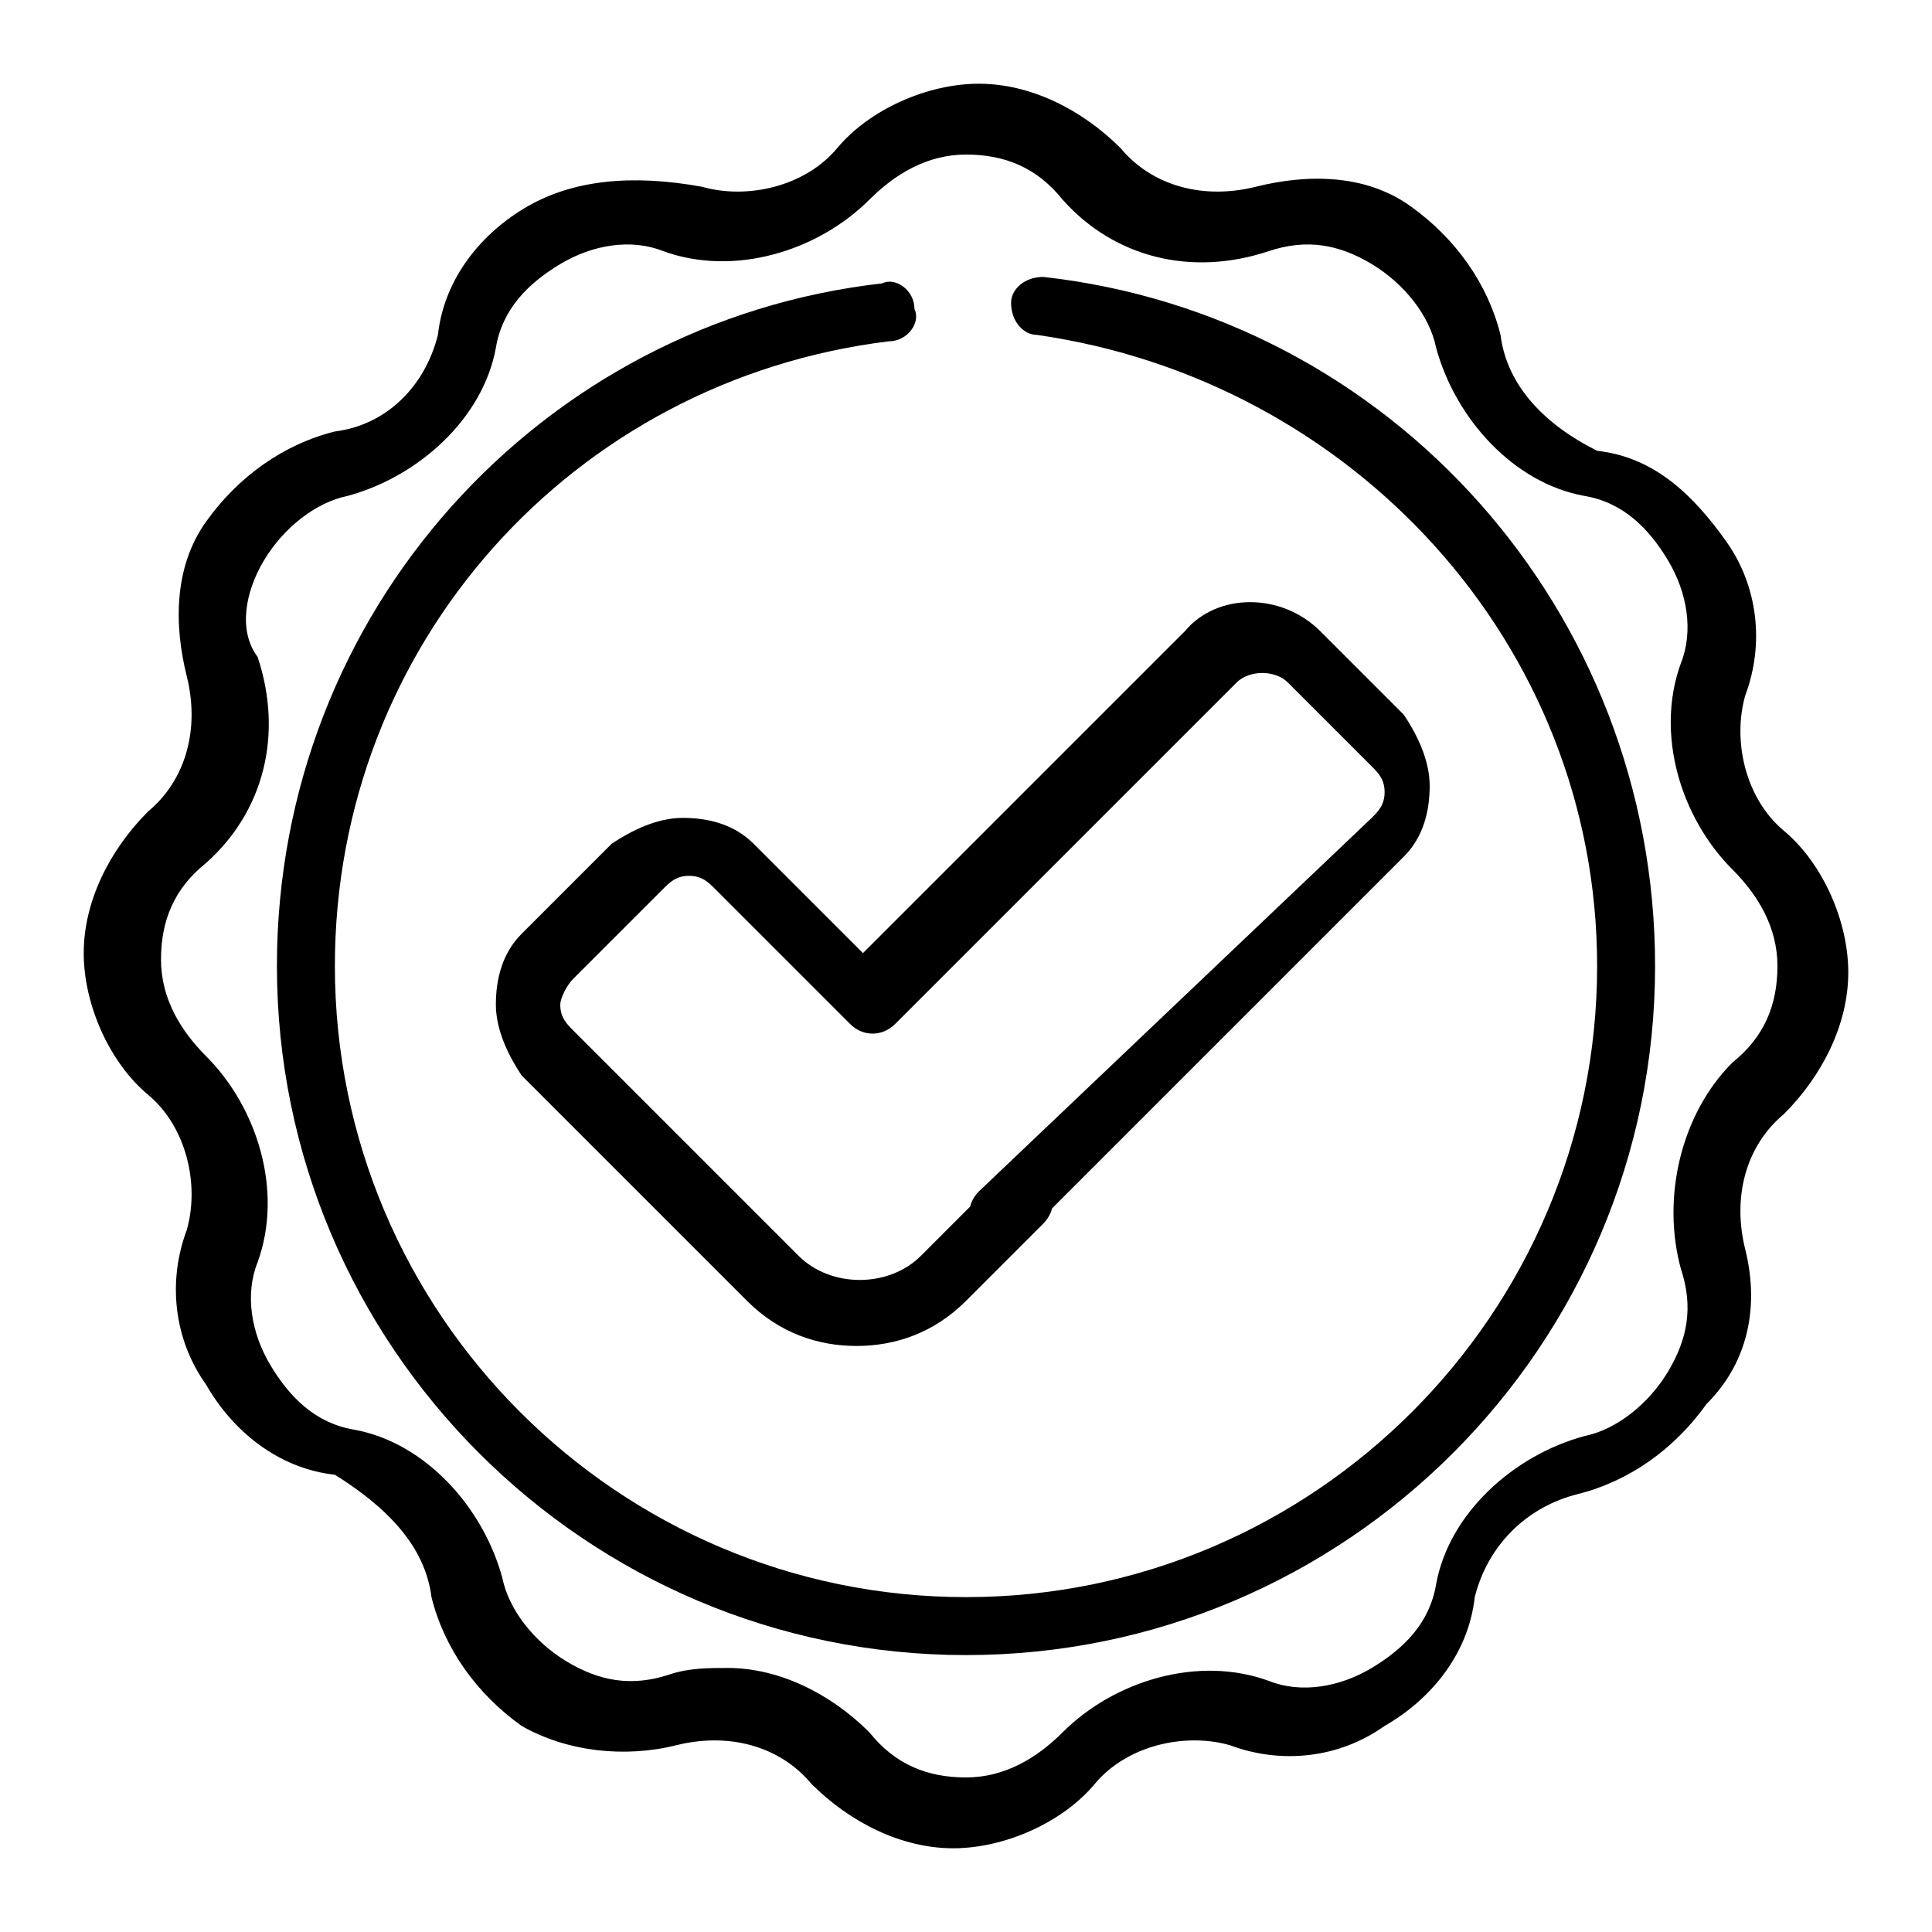
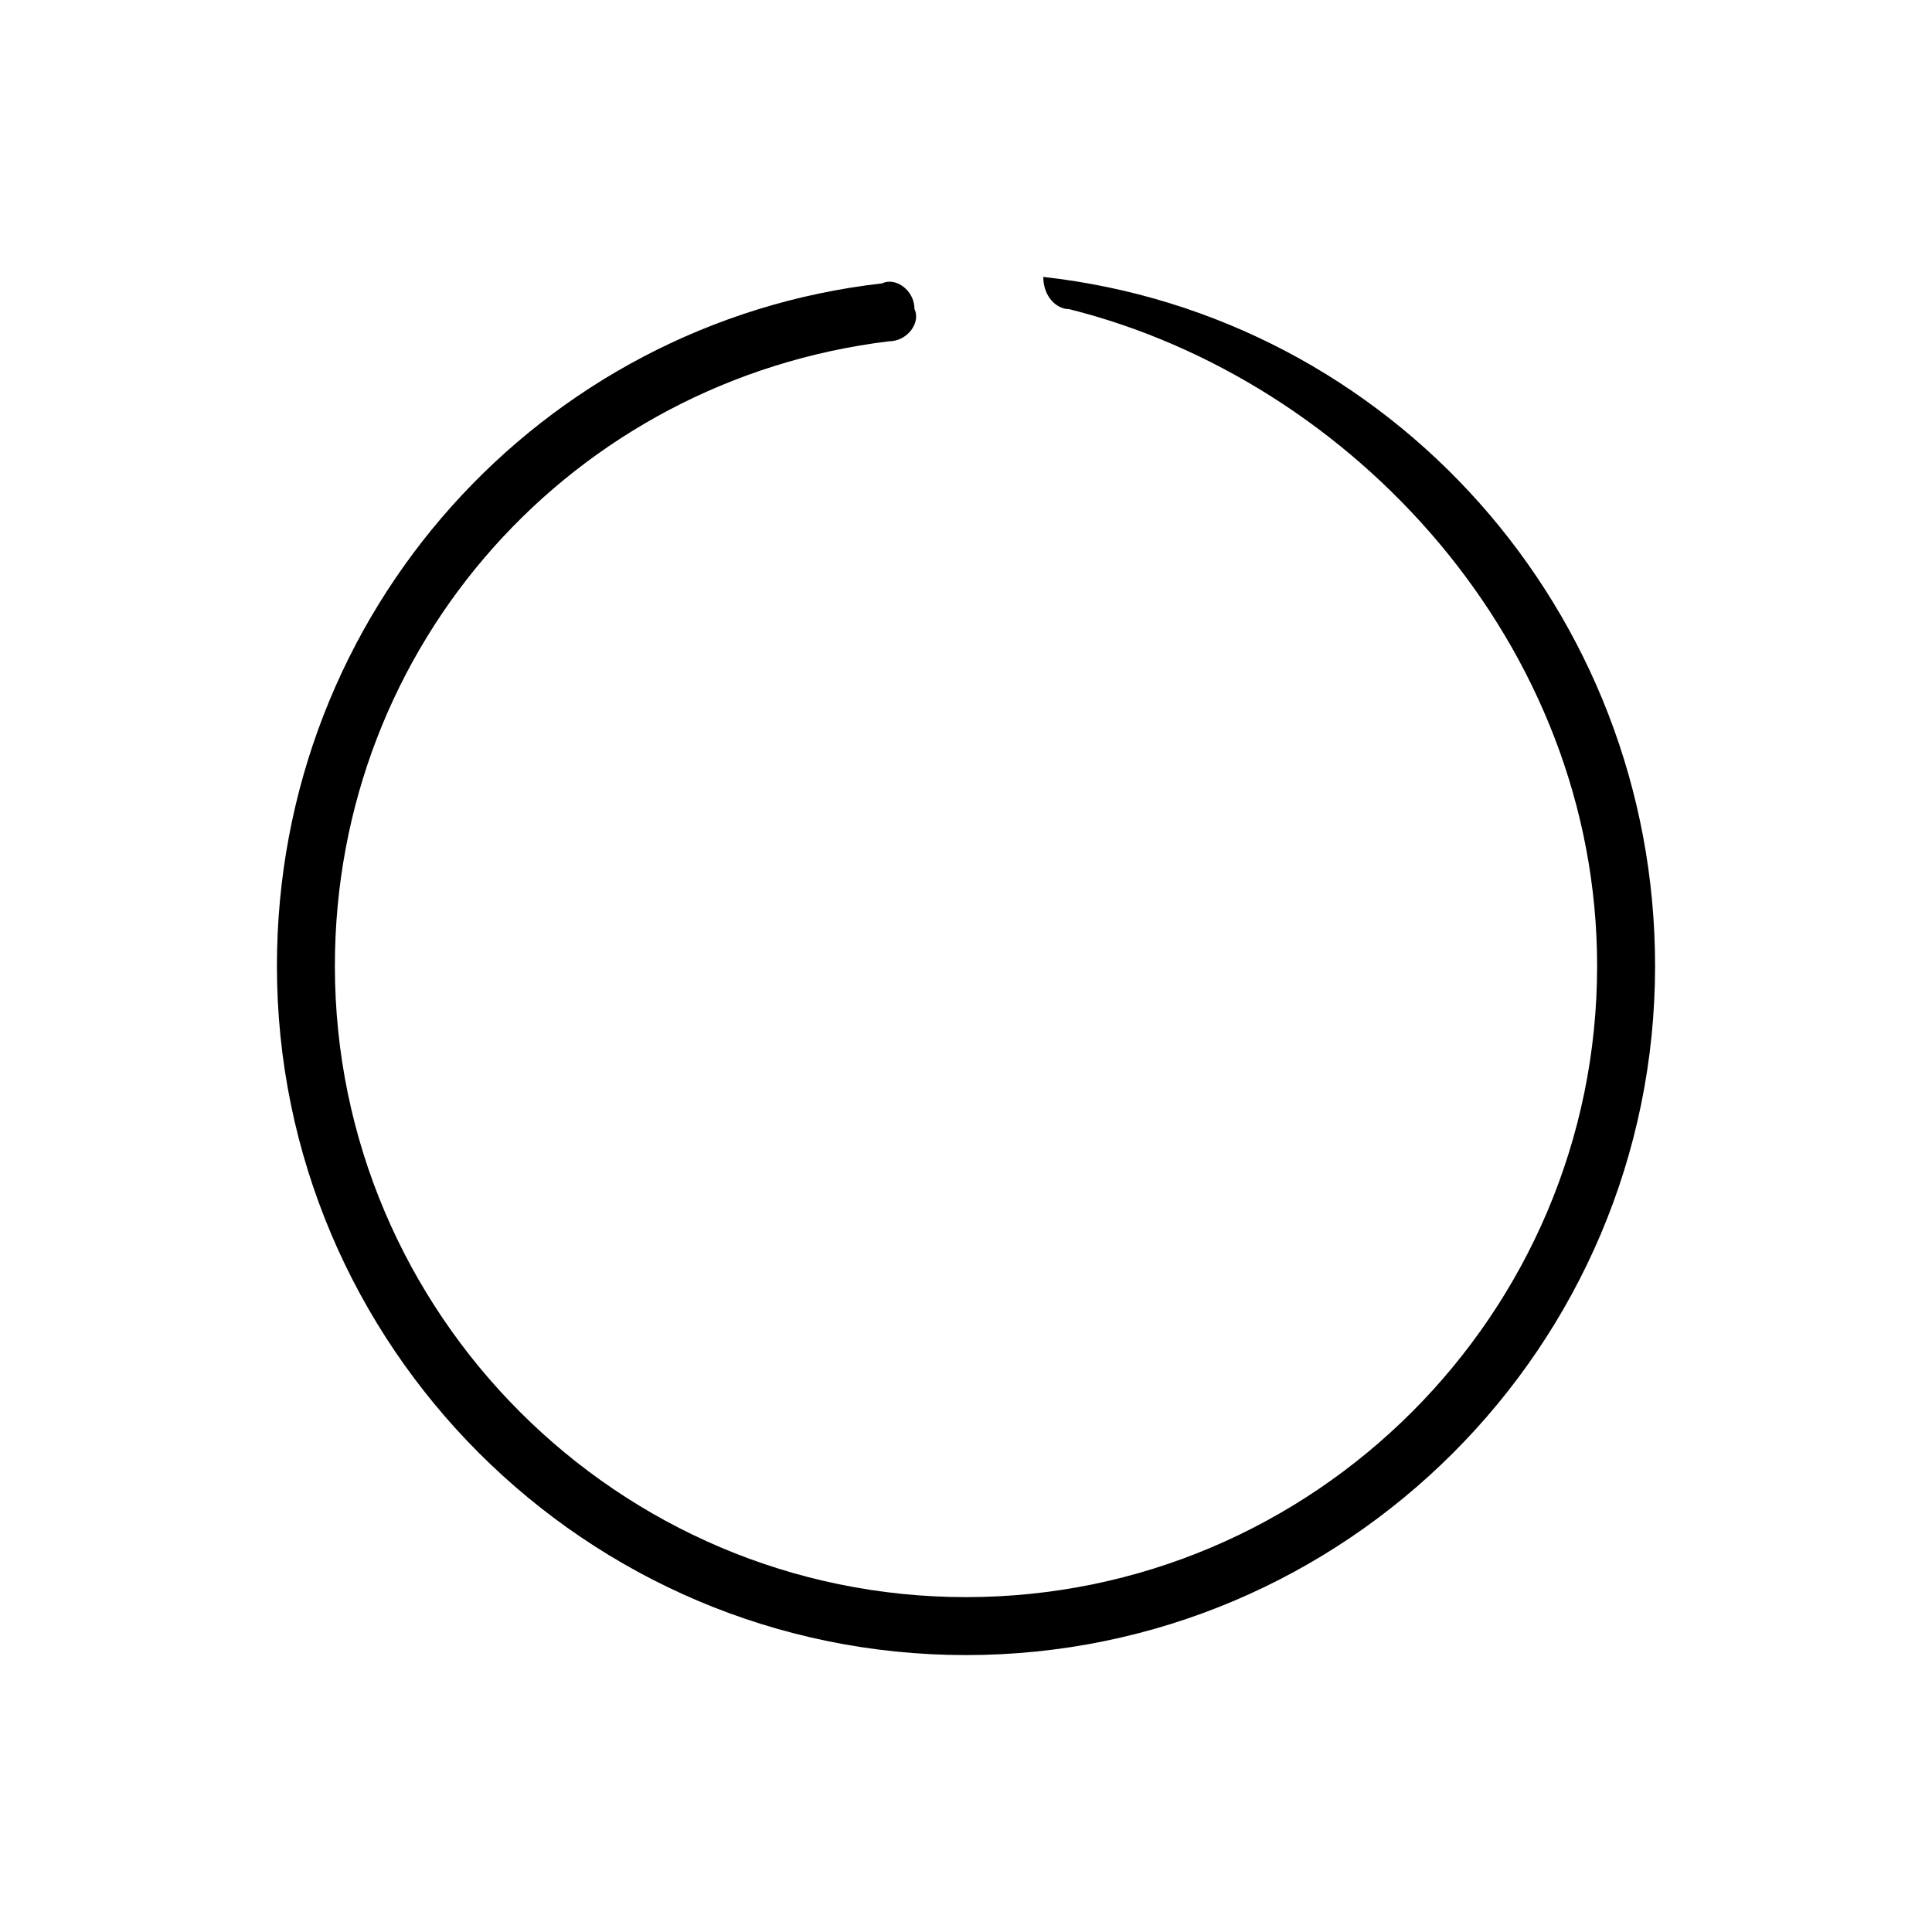
<svg xmlns="http://www.w3.org/2000/svg" version="1.1" id="Capa_1" x="0px" y="0px" viewBox="0 0 30 30" style="enable-background:new 0 0 30 30;" xml:space="preserve">
  <g>
-     <path d="M16.2,4.3c-0.3,0-0.5,0.2-0.5,0.4c0,0.3,0.2,0.5,0.4,0.5C21,5.9,24.8,10,24.8,15c0,5.4-4.4,9.8-9.8,9.8S5.2,20.4,5.2,15   c0-5,3.7-9.1,8.6-9.7c0.3,0,0.5-0.3,0.4-0.5c0-0.3-0.3-0.5-0.5-0.4C8.4,5,4.3,9.5,4.3,15c0,5.9,4.8,10.7,10.7,10.7   S25.7,20.9,25.7,15C25.7,9.5,21.6,4.9,16.2,4.3L16.2,4.3z" />
-     <path d="M27.1,19.4c-0.2-0.8,0-1.6,0.6-2.1c0.6-0.6,1-1.4,1-2.2s-0.4-1.7-1-2.2c-0.6-0.5-0.8-1.4-0.6-2.1c0.3-0.8,0.2-1.7-0.3-2.4   s-1.1-1.3-2-1.4C24,6.6,23.4,6,23.3,5.2c-0.2-0.8-0.7-1.5-1.4-2s-1.6-0.5-2.4-0.3c-0.8,0.2-1.6,0-2.1-0.6c-0.6-0.6-1.4-1-2.2-1   c-0.8,0-1.7,0.4-2.2,1c-0.5,0.6-1.4,0.8-2.1,0.6C9.8,2.7,8.9,2.8,8.2,3.2c-0.7,0.4-1.3,1.1-1.4,2C6.6,6,6,6.6,5.2,6.7   c-0.8,0.2-1.5,0.7-2,1.4s-0.5,1.6-0.3,2.4c0.2,0.8,0,1.6-0.6,2.1c-0.6,0.6-1,1.4-1,2.2c0,0.8,0.4,1.7,1,2.2   c0.6,0.5,0.8,1.4,0.6,2.1c-0.3,0.8-0.2,1.7,0.3,2.4c0.4,0.7,1.1,1.3,2,1.4C6,23.4,6.6,24,6.7,24.8c0.2,0.8,0.7,1.5,1.4,2   c0.7,0.4,1.6,0.5,2.4,0.3c0.8-0.2,1.6,0,2.1,0.6c0.6,0.6,1.4,1,2.2,1c0.8,0,1.7-0.4,2.2-1c0.5-0.6,1.4-0.8,2.1-0.6   c0.8,0.3,1.7,0.2,2.4-0.3c0.7-0.4,1.3-1.1,1.4-2c0.2-0.8,0.8-1.4,1.6-1.6c0.8-0.2,1.5-0.7,2-1.4C27.2,21.1,27.3,20.2,27.1,19.4   L27.1,19.4z M26.1,19.7c0.2,0.6,0.1,1.1-0.2,1.6s-0.8,0.9-1.3,1c-1.1,0.3-2.1,1.2-2.3,2.3c-0.1,0.6-0.5,1-1,1.3   c-0.5,0.3-1.1,0.4-1.6,0.2c-1.1-0.4-2.4,0-3.2,0.8c-0.4,0.4-0.9,0.7-1.5,0.7c-0.6,0-1.1-0.2-1.5-0.7c-0.6-0.6-1.4-1-2.2-1   c-0.3,0-0.6,0-0.9,0.1c-0.6,0.2-1.1,0.1-1.6-0.2c-0.5-0.3-0.9-0.8-1-1.3c-0.3-1.1-1.2-2.1-2.3-2.3c-0.6-0.1-1-0.5-1.3-1   c-0.3-0.5-0.4-1.1-0.2-1.6c0.4-1.1,0-2.4-0.8-3.2c-0.4-0.4-0.7-0.9-0.7-1.5s0.2-1.1,0.7-1.5c0.9-0.8,1.2-2,0.8-3.2   C3.7,9.8,3.8,9.2,4.1,8.7c0.3-0.5,0.8-0.9,1.3-1c1.1-0.3,2.1-1.2,2.3-2.3c0.1-0.6,0.5-1,1-1.3c0.5-0.3,1.1-0.4,1.6-0.2   c1.1,0.4,2.4,0,3.2-0.8c0.4-0.4,0.9-0.7,1.5-0.7c0.6,0,1.1,0.2,1.5,0.7c0.8,0.9,2,1.2,3.2,0.8c0.6-0.2,1.1-0.1,1.6,0.2   c0.5,0.3,0.9,0.8,1,1.3c0.3,1.1,1.2,2.1,2.3,2.3c0.6,0.1,1,0.5,1.3,1c0.3,0.5,0.4,1.1,0.2,1.6c-0.4,1.1,0,2.4,0.8,3.2   c0.4,0.4,0.7,0.9,0.7,1.5c0,0.6-0.2,1.1-0.7,1.5C26.1,17.3,25.8,18.6,26.1,19.7L26.1,19.7z" />
-     <path d="M15.2,18.5c-0.2,0.2-0.2,0.5,0,0.7c0.2,0.2,0.5,0.2,0.7,0l5.9-5.9c0.3-0.3,0.4-0.7,0.4-1.1c0-0.4-0.2-0.8-0.4-1.1l-1.3-1.3   c-0.6-0.6-1.6-0.6-2.1,0l-5,5l-1.7-1.7c-0.3-0.3-0.7-0.4-1.1-0.4c-0.4,0-0.8,0.2-1.1,0.4l-1.4,1.4c-0.3,0.3-0.4,0.7-0.4,1.1   c0,0.4,0.2,0.8,0.4,1.1l3.5,3.5c0.5,0.5,1.1,0.7,1.7,0.7c0.6,0,1.2-0.2,1.7-0.7l1.2-1.2c0.2-0.2,0.2-0.5,0-0.7   c-0.2-0.2-0.5-0.2-0.7,0l-1.2,1.2c-0.5,0.5-1.4,0.5-1.9,0l-3.5-3.5c-0.1-0.1-0.2-0.2-0.2-0.4c0-0.1,0.1-0.3,0.2-0.4l1.4-1.4   c0.1-0.1,0.2-0.2,0.4-0.2s0.3,0.1,0.4,0.2l2.1,2.1c0.2,0.2,0.5,0.2,0.7,0l5.3-5.3c0.2-0.2,0.6-0.2,0.8,0l1.3,1.3   c0.1,0.1,0.2,0.2,0.2,0.4s-0.1,0.3-0.2,0.4L15.2,18.5z" />
+     <path d="M16.2,4.3c0,0.3,0.2,0.5,0.4,0.5C21,5.9,24.8,10,24.8,15c0,5.4-4.4,9.8-9.8,9.8S5.2,20.4,5.2,15   c0-5,3.7-9.1,8.6-9.7c0.3,0,0.5-0.3,0.4-0.5c0-0.3-0.3-0.5-0.5-0.4C8.4,5,4.3,9.5,4.3,15c0,5.9,4.8,10.7,10.7,10.7   S25.7,20.9,25.7,15C25.7,9.5,21.6,4.9,16.2,4.3L16.2,4.3z" />
  </g>
</svg>